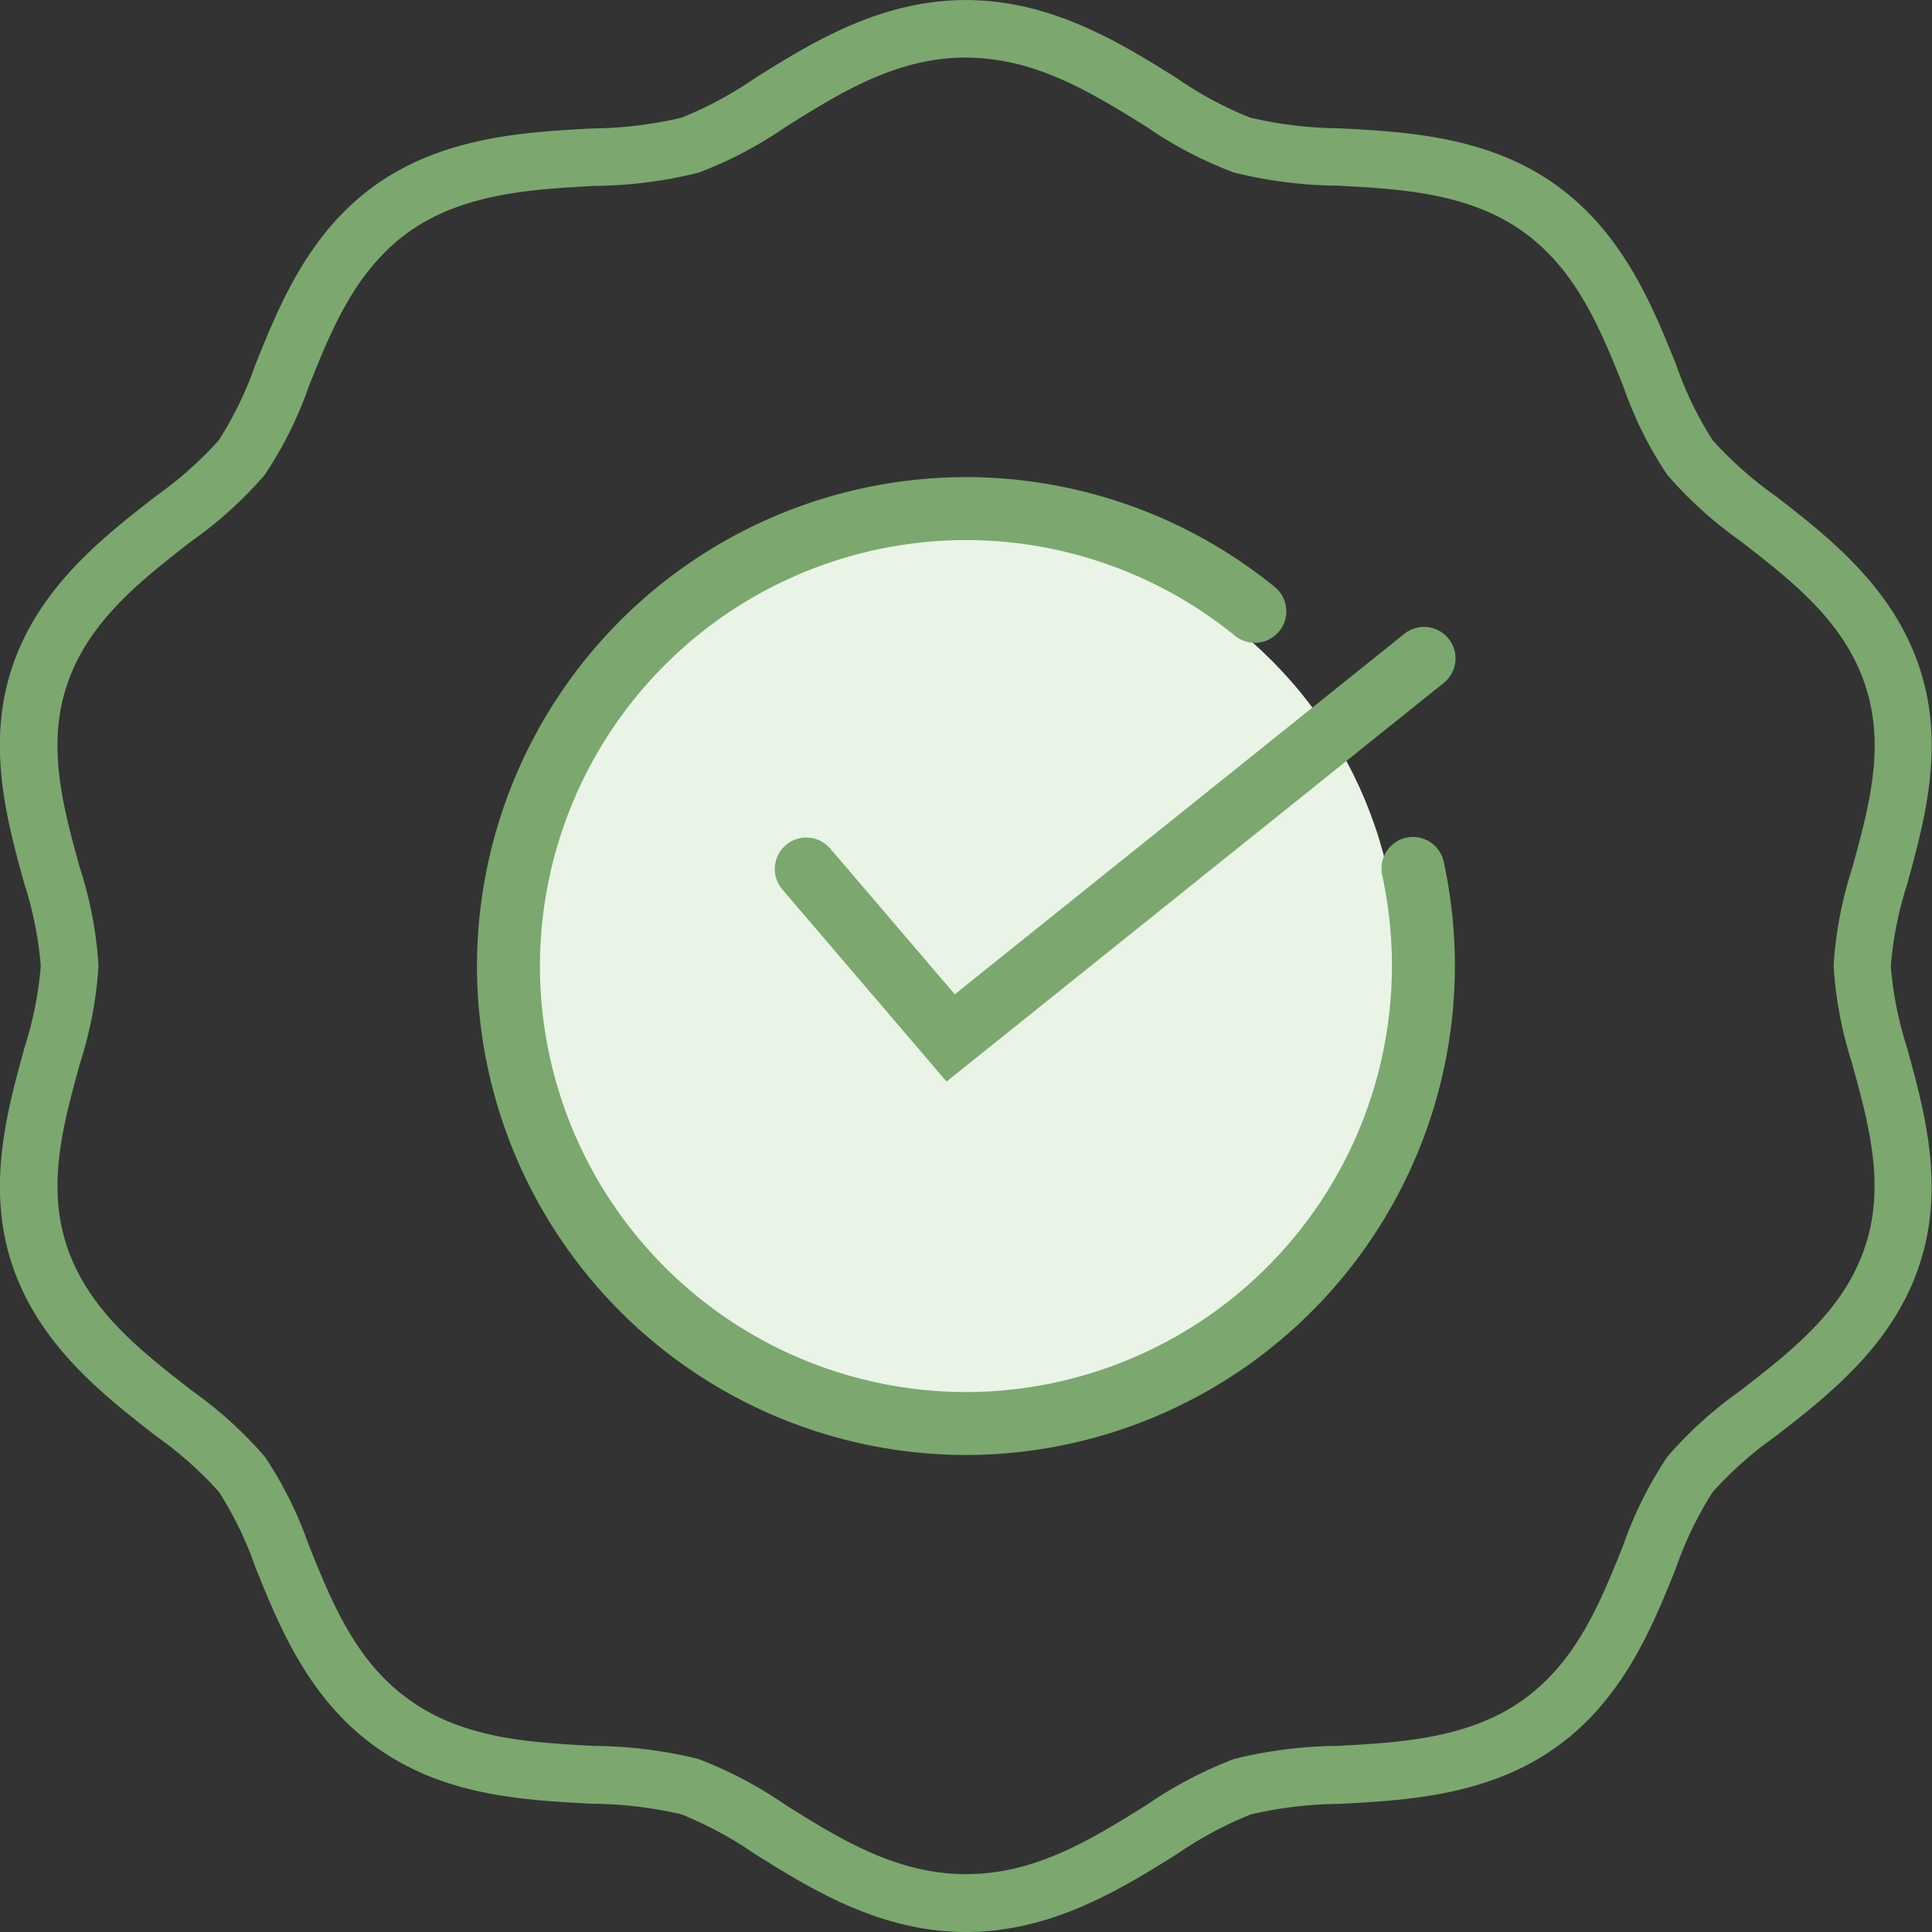
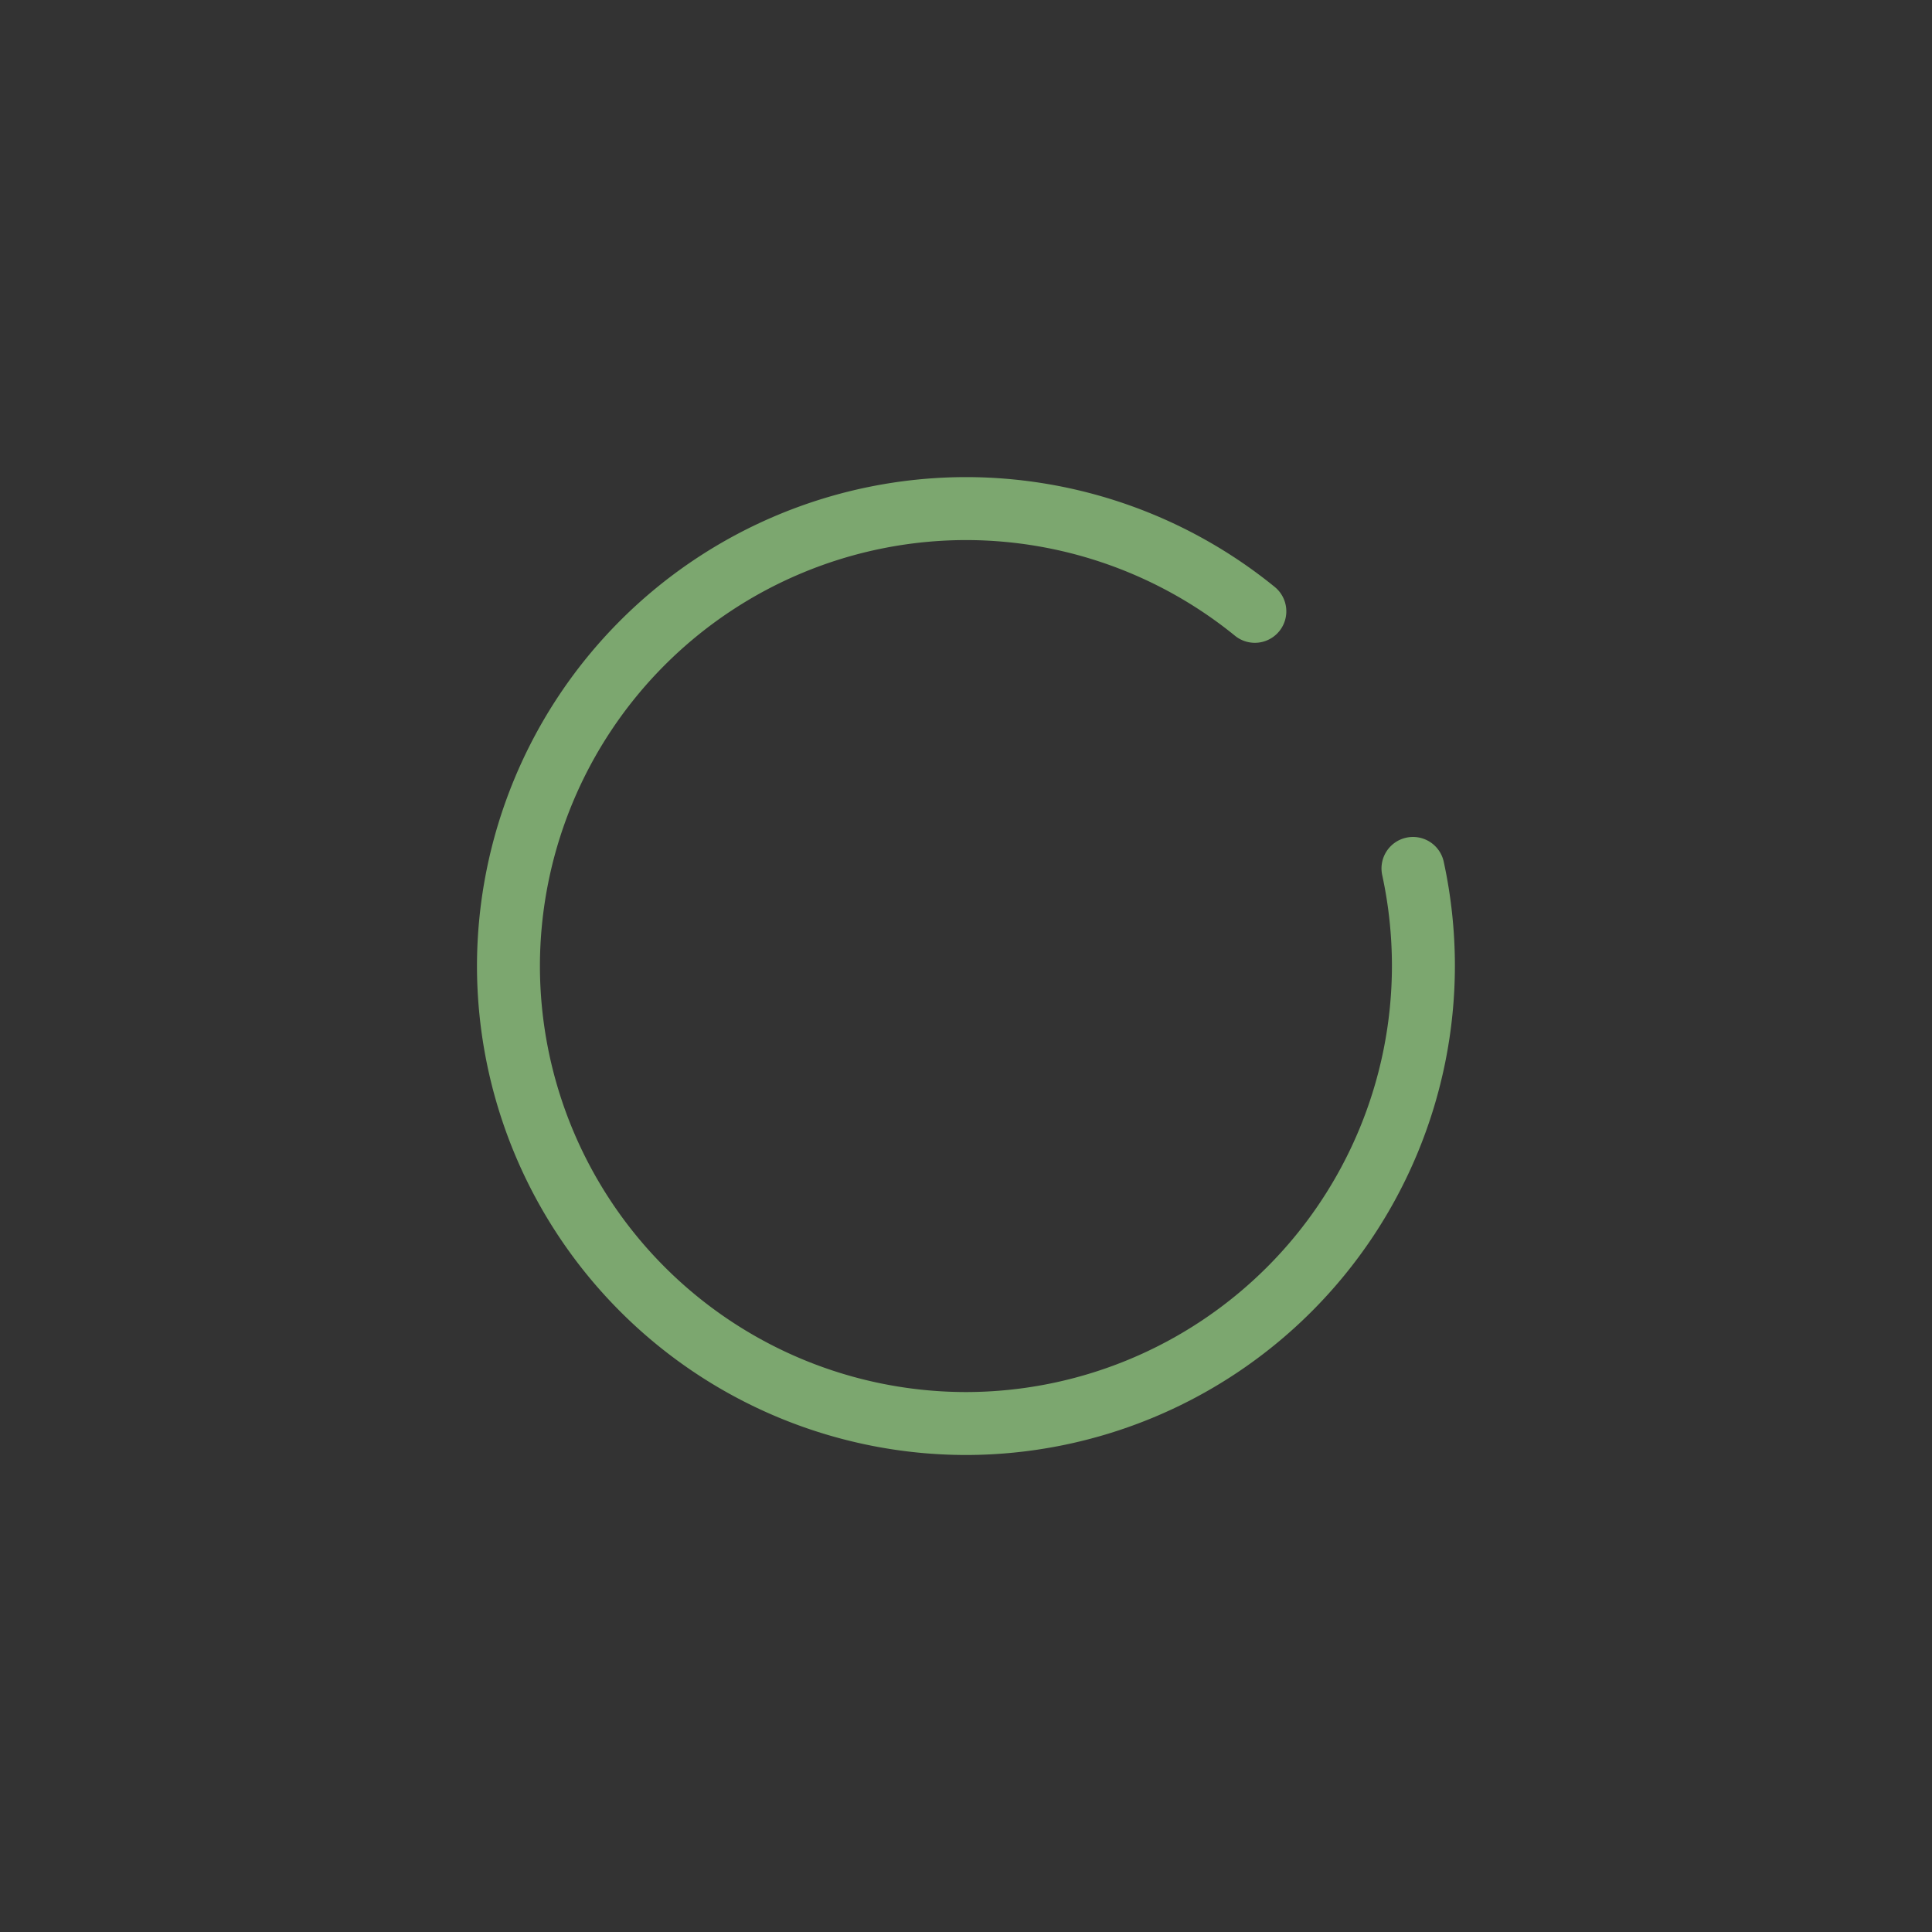
<svg xmlns="http://www.w3.org/2000/svg" width="76" height="76.003" viewBox="0 0 76 76.003">
  <rect x="0" y="0" width="76" height="76.003" fill="#333333" stroke="none" />
  <defs>
    <style>.a{fill:#7ca76f;}.b{fill:#e9f4e6;}</style>
  </defs>
  <g transform="translate(882.538 4987)">
    <g transform="translate(-882.538 -4987)">
-       <path class="a" d="M-844.539-4911c-3.39,0-6.111-1.7-8.3-3.066a14.915,14.915,0,0,0-2.9-1.565,16.087,16.087,0,0,0-3.521-.415h-.012c-2.689-.143-5.736-.307-8.39-2.167-2.717-1.889-3.888-4.8-4.83-7.138a14.118,14.118,0,0,0-1.43-2.956,14.792,14.792,0,0,0-2.487-2.21l-.01-.007c-2.032-1.581-4.561-3.548-5.625-6.677-1.046-3.071-.219-6.082.446-8.5l0-.013a14.3,14.3,0,0,0,.664-3.286,14.265,14.265,0,0,0-.658-3.27l-.008-.03c-.665-2.419-1.492-5.43-.444-8.5,1.061-3.124,3.59-5.09,5.622-6.671l.024-.019a14.712,14.712,0,0,0,2.462-2.187,14.009,14.009,0,0,0,1.444-2.977c.937-2.333,2.1-5.238,4.816-7.133,2.668-1.846,5.841-2.019,8.391-2.158a16.143,16.143,0,0,0,3.552-.424,14.873,14.873,0,0,0,2.906-1.565c2.183-1.365,4.9-3.064,8.281-3.064s6.09,1.693,8.272,3.054l.016.01a14.64,14.64,0,0,0,2.9,1.562,16.011,16.011,0,0,0,3.534.421c2.555.135,5.735.3,8.4,2.161,2.714,1.9,3.88,4.8,4.817,7.127a14.05,14.05,0,0,0,1.435,2.972,14.8,14.8,0,0,0,2.486,2.206l.01.008c2.039,1.582,4.578,3.552,5.632,6.7,1.04,3.056.214,6.064-.45,8.481l0,.014a14.3,14.3,0,0,0-.665,3.289,14.316,14.316,0,0,0,.664,3.287l0,.012c.665,2.422,1.491,5.433.443,8.505-1.043,3.12-3.583,5.092-5.623,6.676l-.011.008a14.754,14.754,0,0,0-2.474,2.192,13.95,13.95,0,0,0-1.442,2.976c-.937,2.334-2.1,5.238-4.816,7.134-2.669,1.857-5.85,2.026-8.406,2.162a16.023,16.023,0,0,0-3.516.417,15.156,15.156,0,0,0-2.919,1.571C-838.436-4912.692-841.156-4911-844.539-4911Zm0-73.736c-2.731,0-4.941,1.382-7.078,2.719a15.877,15.877,0,0,1-3.437,1.808,17.474,17.474,0,0,1-4.1.522c-2.388.13-5.088.278-7.225,1.756-2.155,1.505-3.1,3.85-4.006,6.116a15.343,15.343,0,0,1-1.743,3.5,15.988,15.988,0,0,1-2.874,2.6l-.023.018c-1.98,1.541-4.026,3.132-4.869,5.614-.823,2.415-.159,4.834.484,7.174l.009.031a15.587,15.587,0,0,1,.738,3.868,15.62,15.62,0,0,1-.745,3.887l0,.013c-.643,2.339-1.307,4.758-.486,7.17.845,2.486,2.892,4.078,4.87,5.618l.01.008a16.052,16.052,0,0,1,2.9,2.626,15.382,15.382,0,0,1,1.727,3.479c.915,2.274,1.861,4.624,4.025,6.128,2.126,1.49,4.712,1.628,7.213,1.762h.011a17.459,17.459,0,0,1,4.077.515,16.167,16.167,0,0,1,3.426,1.807c2.141,1.337,4.356,2.721,7.1,2.721s4.948-1.38,7.089-2.715a16.488,16.488,0,0,1,3.443-1.812,17.386,17.386,0,0,1,4.074-.518c2.387-.127,5.093-.271,7.23-1.758,2.157-1.507,3.1-3.851,4.009-6.118a15.282,15.282,0,0,1,1.742-3.5,15.978,15.978,0,0,1,2.888-2.609l.01-.009c1.986-1.542,4.039-3.136,4.867-5.611.825-2.419.161-4.837-.481-7.176l0-.016a15.616,15.616,0,0,1-.745-3.887,15.612,15.612,0,0,1,.746-3.89l0-.01c.643-2.342,1.307-4.759.49-7.157l0-.006c-.835-2.5-2.888-4.088-4.873-5.628l-.01-.008a16.064,16.064,0,0,1-2.9-2.623,15.3,15.3,0,0,1-1.732-3.493c-.913-2.271-1.854-4.613-4.013-6.121-2.135-1.488-4.839-1.631-7.225-1.756a17.391,17.391,0,0,1-4.085-.521,15.892,15.892,0,0,1-3.435-1.8l-.015-.009C-839.6-4983.354-841.812-4984.732-844.539-4984.732Z" transform="translate(882.538 4987)" />
-     </g>
+       </g>
    <g transform="translate(-863.772 -4968.232)">
-       <circle class="b" cx="17" cy="17" r="17" transform="translate(2.234 2.232)" />
-       <path class="a" d="M-647.5-4732.709a19.256,19.256,0,0,1-19.234-19.234,19.256,19.256,0,0,1,19.234-19.234,19.272,19.272,0,0,1,12.148,4.321,1.238,1.238,0,0,1,.177,1.742,1.238,1.238,0,0,1-1.742.177A16.79,16.79,0,0,0-647.5-4768.7a16.777,16.777,0,0,0-16.758,16.758,16.776,16.776,0,0,0,16.758,16.757,16.776,16.776,0,0,0,16.758-16.757,16.879,16.879,0,0,0-.382-3.578,1.238,1.238,0,0,1,.947-1.473,1.238,1.238,0,0,1,1.473.947,19.349,19.349,0,0,1,.439,4.1A19.256,19.256,0,0,1-647.5-4732.709Z" transform="translate(666.731 4771.177)" />
+       <path class="a" d="M-647.5-4732.709a19.256,19.256,0,0,1-19.234-19.234,19.256,19.256,0,0,1,19.234-19.234,19.272,19.272,0,0,1,12.148,4.321,1.238,1.238,0,0,1,.177,1.742,1.238,1.238,0,0,1-1.742.177A16.79,16.79,0,0,0-647.5-4768.7a16.777,16.777,0,0,0-16.758,16.758,16.776,16.776,0,0,0,16.758,16.757,16.776,16.776,0,0,0,16.758-16.757,16.879,16.879,0,0,0-.382-3.578,1.238,1.238,0,0,1,.947-1.473,1.238,1.238,0,0,1,1.473.947,19.349,19.349,0,0,1,.439,4.1A19.256,19.256,0,0,1-647.5-4732.709" transform="translate(666.731 4771.177)" />
    </g>
    <g transform="translate(-852.059 -4962.339)">
-       <path class="a" d="M-538.364-4701.309l-6.459-7.557a1.237,1.237,0,0,1,.137-1.745,1.238,1.238,0,0,1,1.746.136l4.9,5.733,17.685-14.18a1.238,1.238,0,0,1,1.74.191,1.238,1.238,0,0,1-.191,1.741Z" transform="translate(545.12 4719.194)" />
-     </g>
+       </g>
  </g>
</svg>